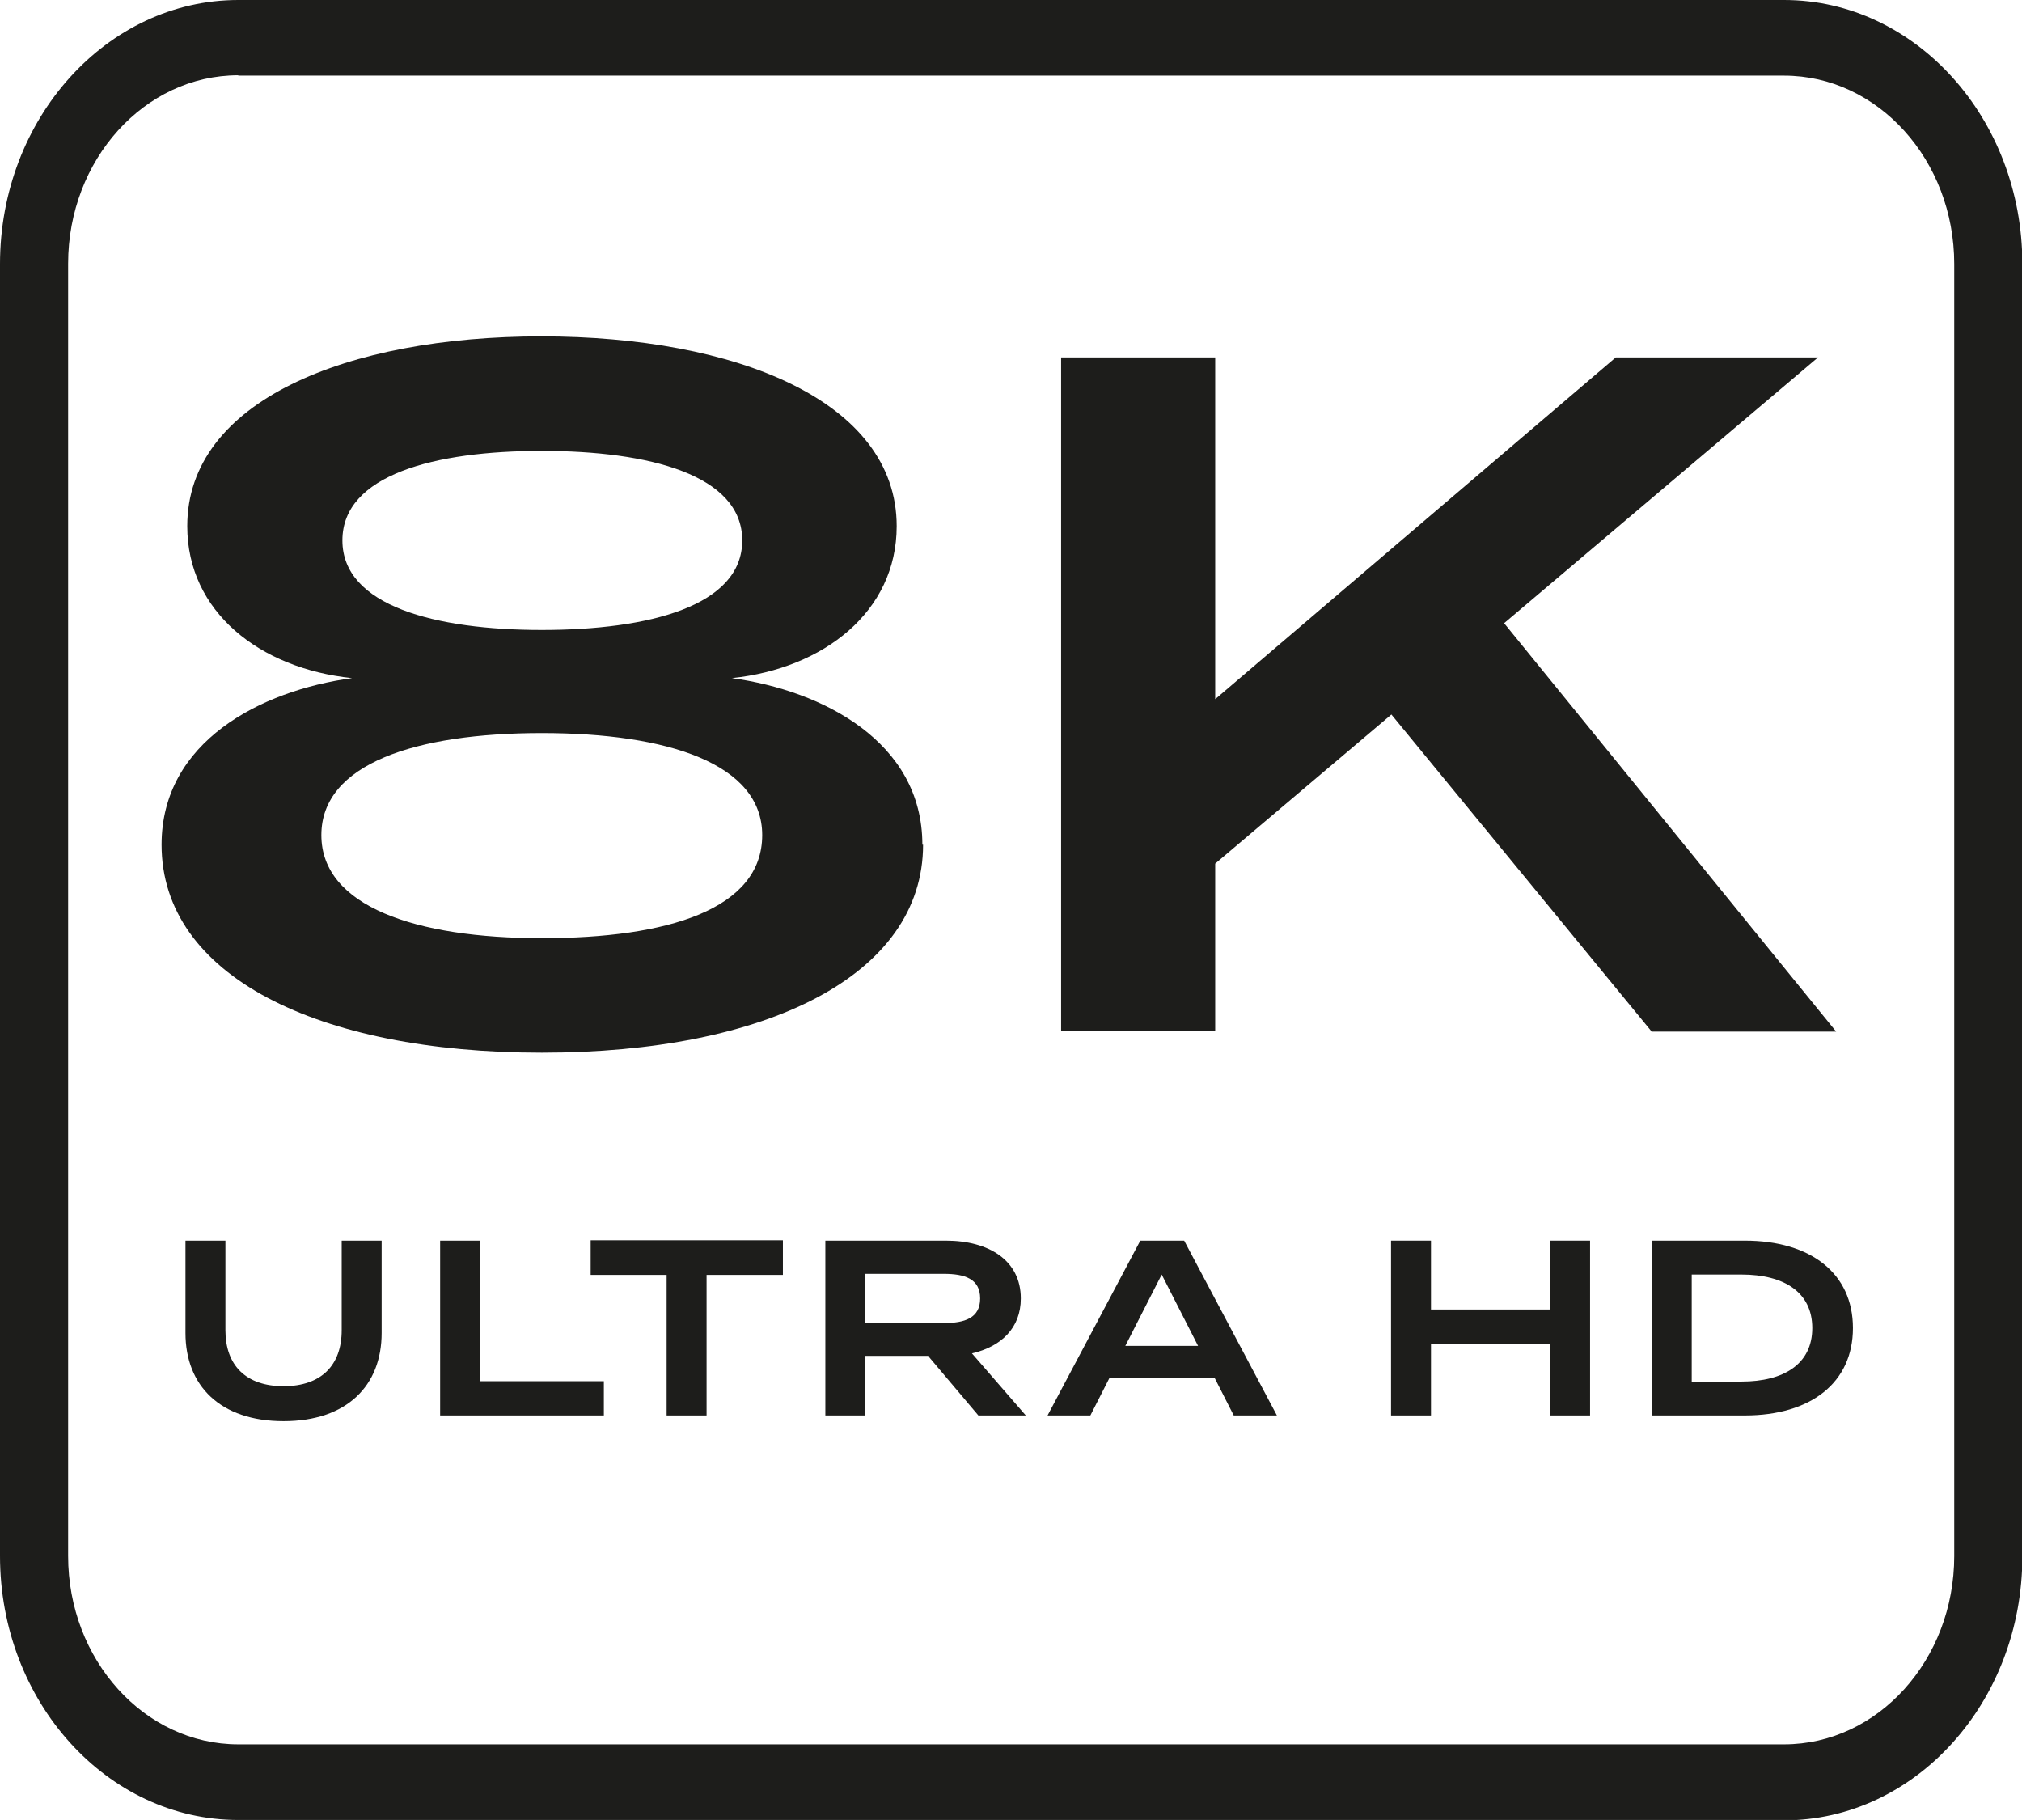
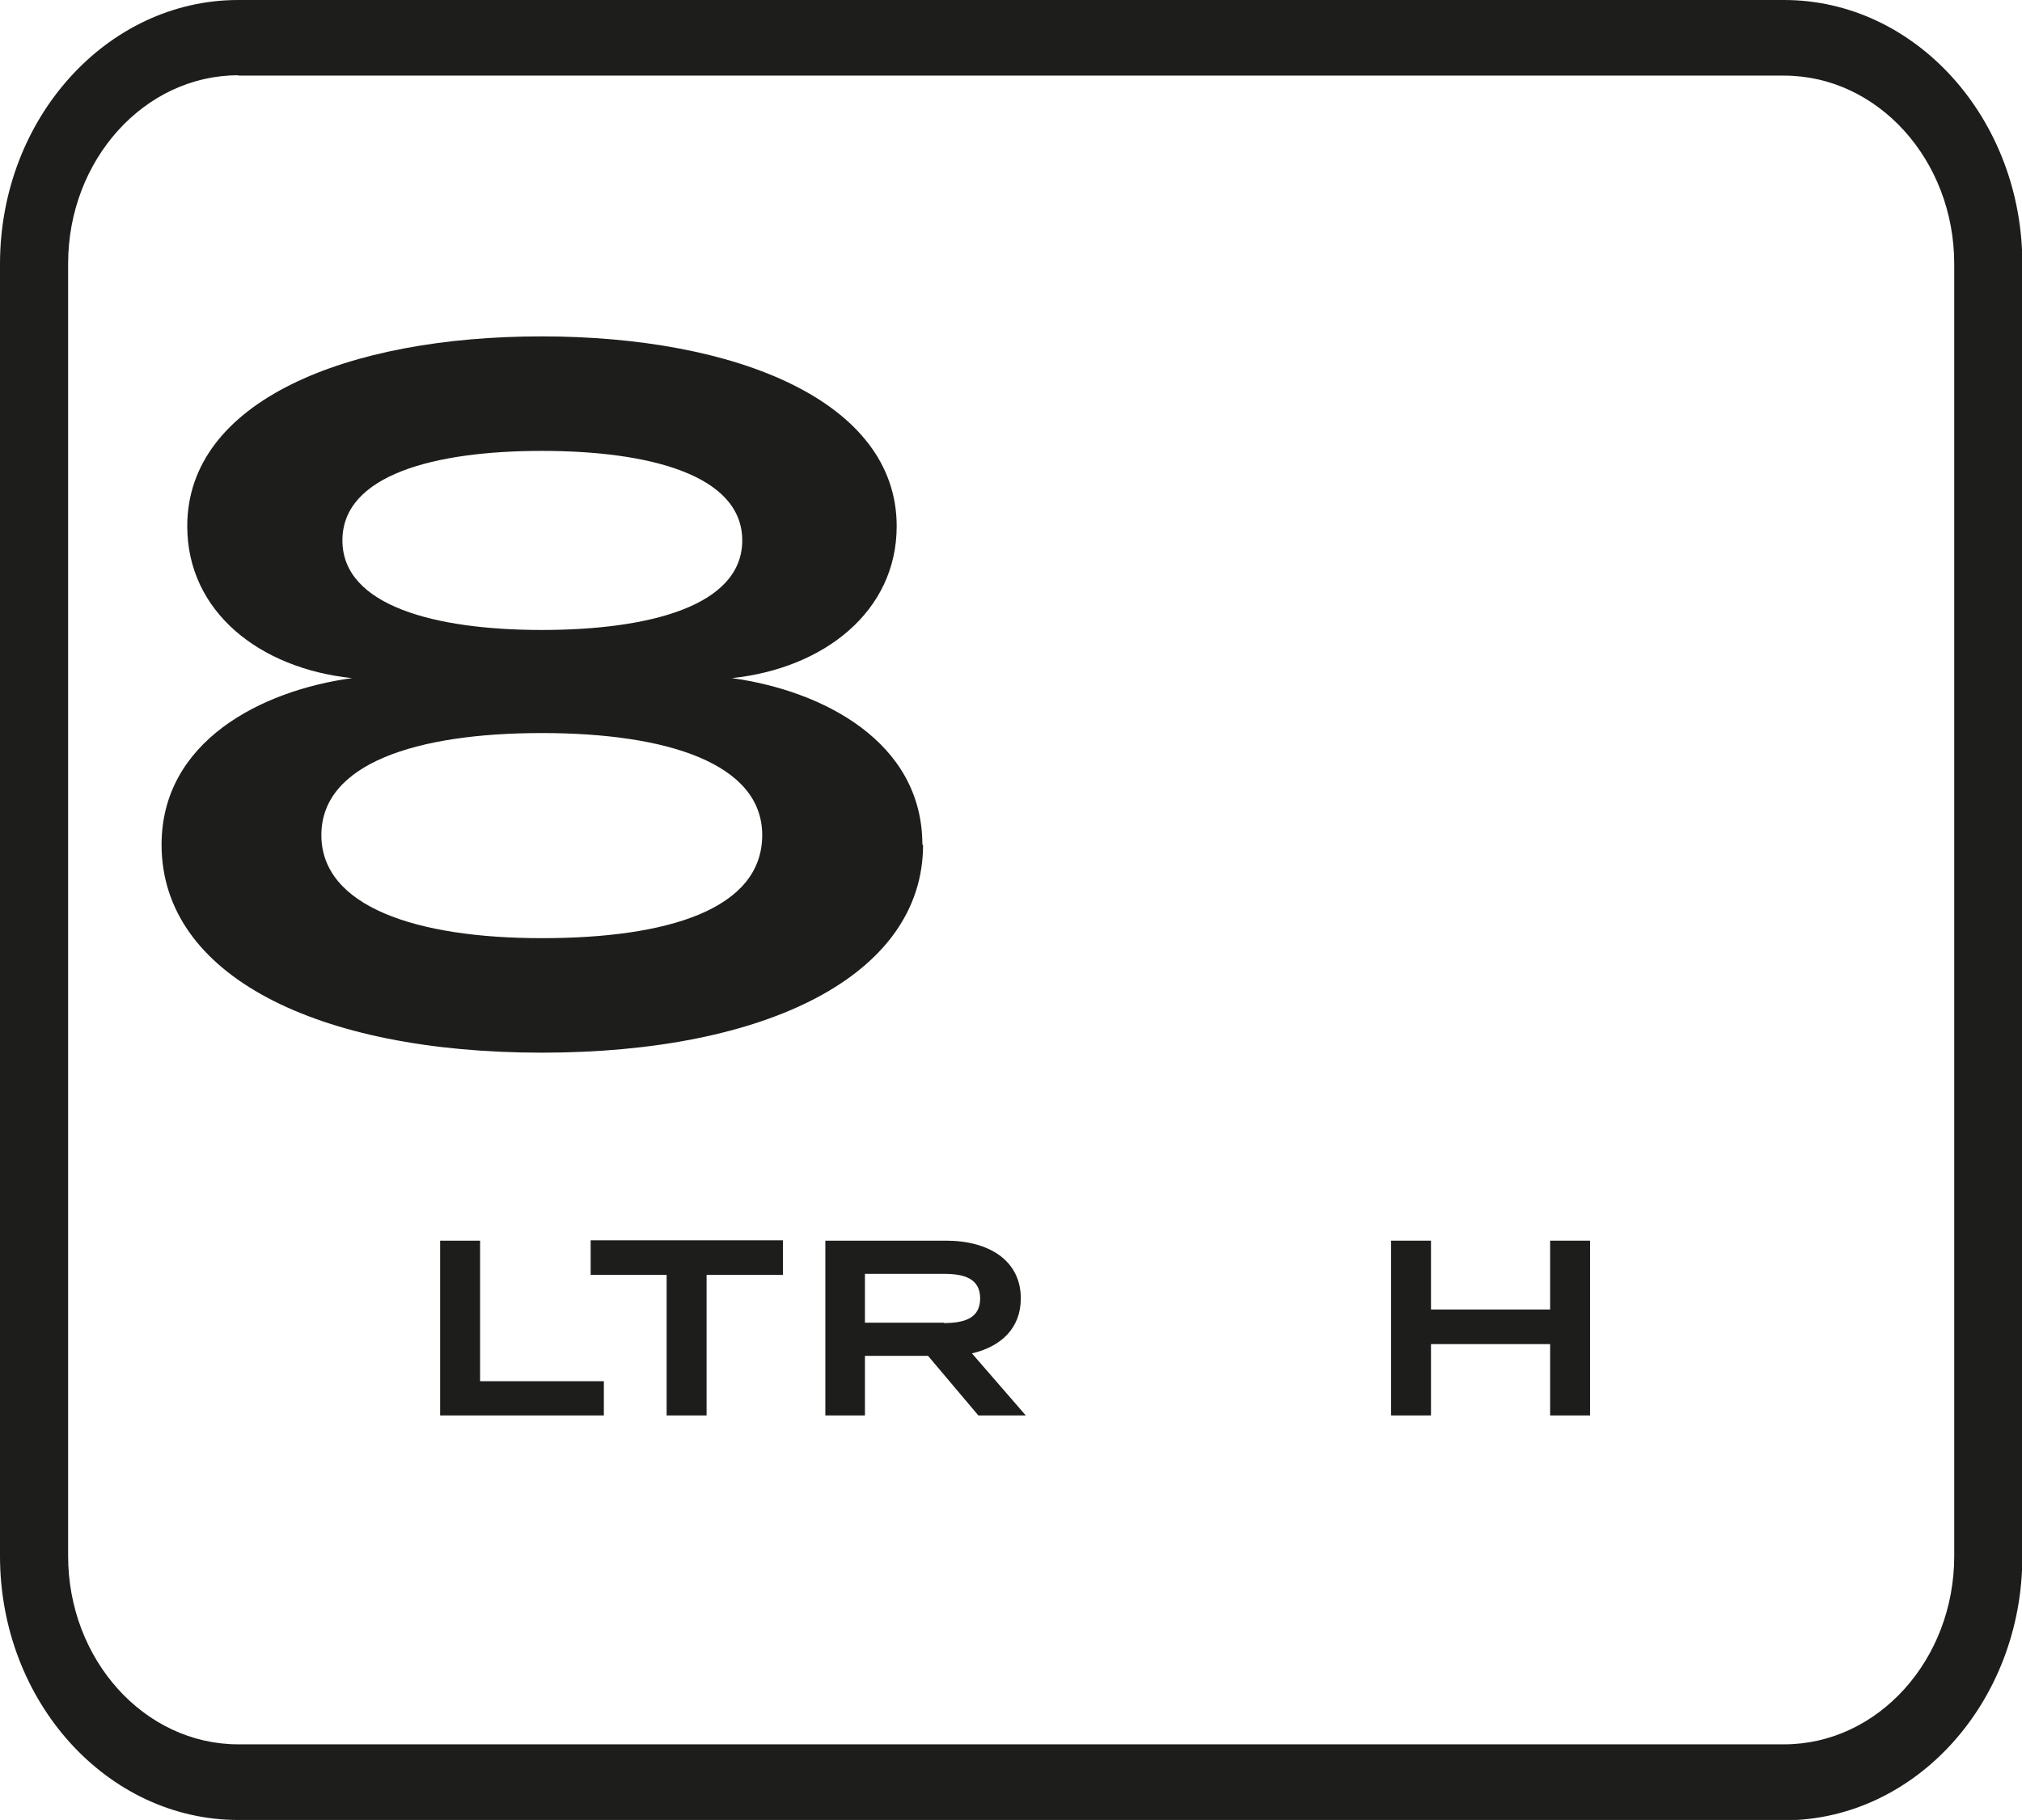
<svg xmlns="http://www.w3.org/2000/svg" id="Layer_2" data-name="Layer 2" viewBox="0 0 56.69 51.02">
  <defs>
    <style>
      .cls-1 {
        fill: #1d1d1b;
      }
    </style>
  </defs>
  <g id="Outlined">
    <g id="_8K_Ultra_HD" data-name="8K Ultra HD">
      <path class="cls-1" d="m50.01,51.02H6.68c-3.68,0-6.68-3.32-6.68-7.4V7.4C0,3.32,3,0,6.68,0h43.34c3.68,0,6.68,3.32,6.68,7.4v36.23c0,4.08-3,7.4-6.68,7.4h0ZM6.68,2.11c-2.63,0-4.77,2.37-4.77,5.28v36.23c0,2.91,2.14,5.28,4.77,5.28h43.34c2.63,0,4.77-2.37,4.77-5.28V7.4c0-2.91-2.14-5.28-4.77-5.28H6.68Z" />
      <g>
        <g>
          <path class="cls-1" d="m25.88,23.68c0,3.67-4.4,5.83-10.69,5.83s-10.66-2.16-10.66-5.83c0-2.89,2.78-4.32,5.34-4.67-2.59-.27-4.62-1.86-4.62-4.26,0-3.51,4.48-5.32,9.93-5.32s9.96,1.81,9.96,5.32c0,2.4-2.05,3.99-4.62,4.26,2.54.35,5.34,1.78,5.34,4.67Zm-4.51-.27c0-2-2.65-2.86-6.18-2.86s-6.18.86-6.18,2.86,2.65,2.89,6.18,2.89,6.18-.81,6.18-2.89Zm-6.18-5.75c3,0,5.62-.67,5.62-2.51s-2.62-2.51-5.62-2.51-5.59.67-5.59,2.51,2.62,2.51,5.59,2.51Z" />
-           <path class="cls-1" d="m46.3,28.91l-7.29-8.88-4.94,4.18v4.7h-4.32V10.02h4.32v9.58l11.23-9.58h5.67l-8.8,7.45,9.31,11.45h-5.18Z" />
        </g>
        <g>
-           <path class="cls-1" d="m10.7,34.78v2.59c0,1.47-.97,2.47-2.75,2.47s-2.75-1-2.75-2.47v-2.59h1.12v2.51c0,.98.57,1.57,1.63,1.57s1.63-.59,1.63-1.57v-2.51h1.12Z" />
          <path class="cls-1" d="m16.93,38.71v.97h-4.59v-4.9h1.12v3.94h3.47Z" />
          <path class="cls-1" d="m21.95,35.74h-2.14v3.94h-1.12v-3.94h-2.13v-.97h5.39v.97Z" />
          <path class="cls-1" d="m27.43,39.68l-1.41-1.67h-1.77v1.67h-1.11v-4.9h3.38c1.2,0,2.1.55,2.1,1.62,0,.83-.55,1.35-1.37,1.54l1.51,1.74h-1.34Zm-.97-2.59c.59,0,1.02-.14,1.02-.69s-.43-.69-1.02-.69h-2.21v1.37h2.21Z" />
-           <path class="cls-1" d="m34.06,38.64h-2.96l-.53,1.04h-1.2l2.6-4.9h1.23l2.6,4.9h-1.21l-.53-1.04Zm-.47-.91l-1.02-2-1.02,2h2.03Z" />
          <path class="cls-1" d="m44.58,34.78v4.9h-1.12v-2h-3.34v2h-1.12v-4.9h1.12v1.93h3.34v-1.93h1.12Z" />
-           <path class="cls-1" d="m51.95,37.23c0,1.53-1.18,2.45-3.03,2.45h-2.61v-4.9h2.61c1.85,0,3.03.92,3.03,2.45Zm-1.14,0c0-1.01-.8-1.5-1.98-1.5h-1.4v3h1.4c1.18,0,1.98-.49,1.98-1.5Z" />
        </g>
      </g>
    </g>
  </g>
</svg>